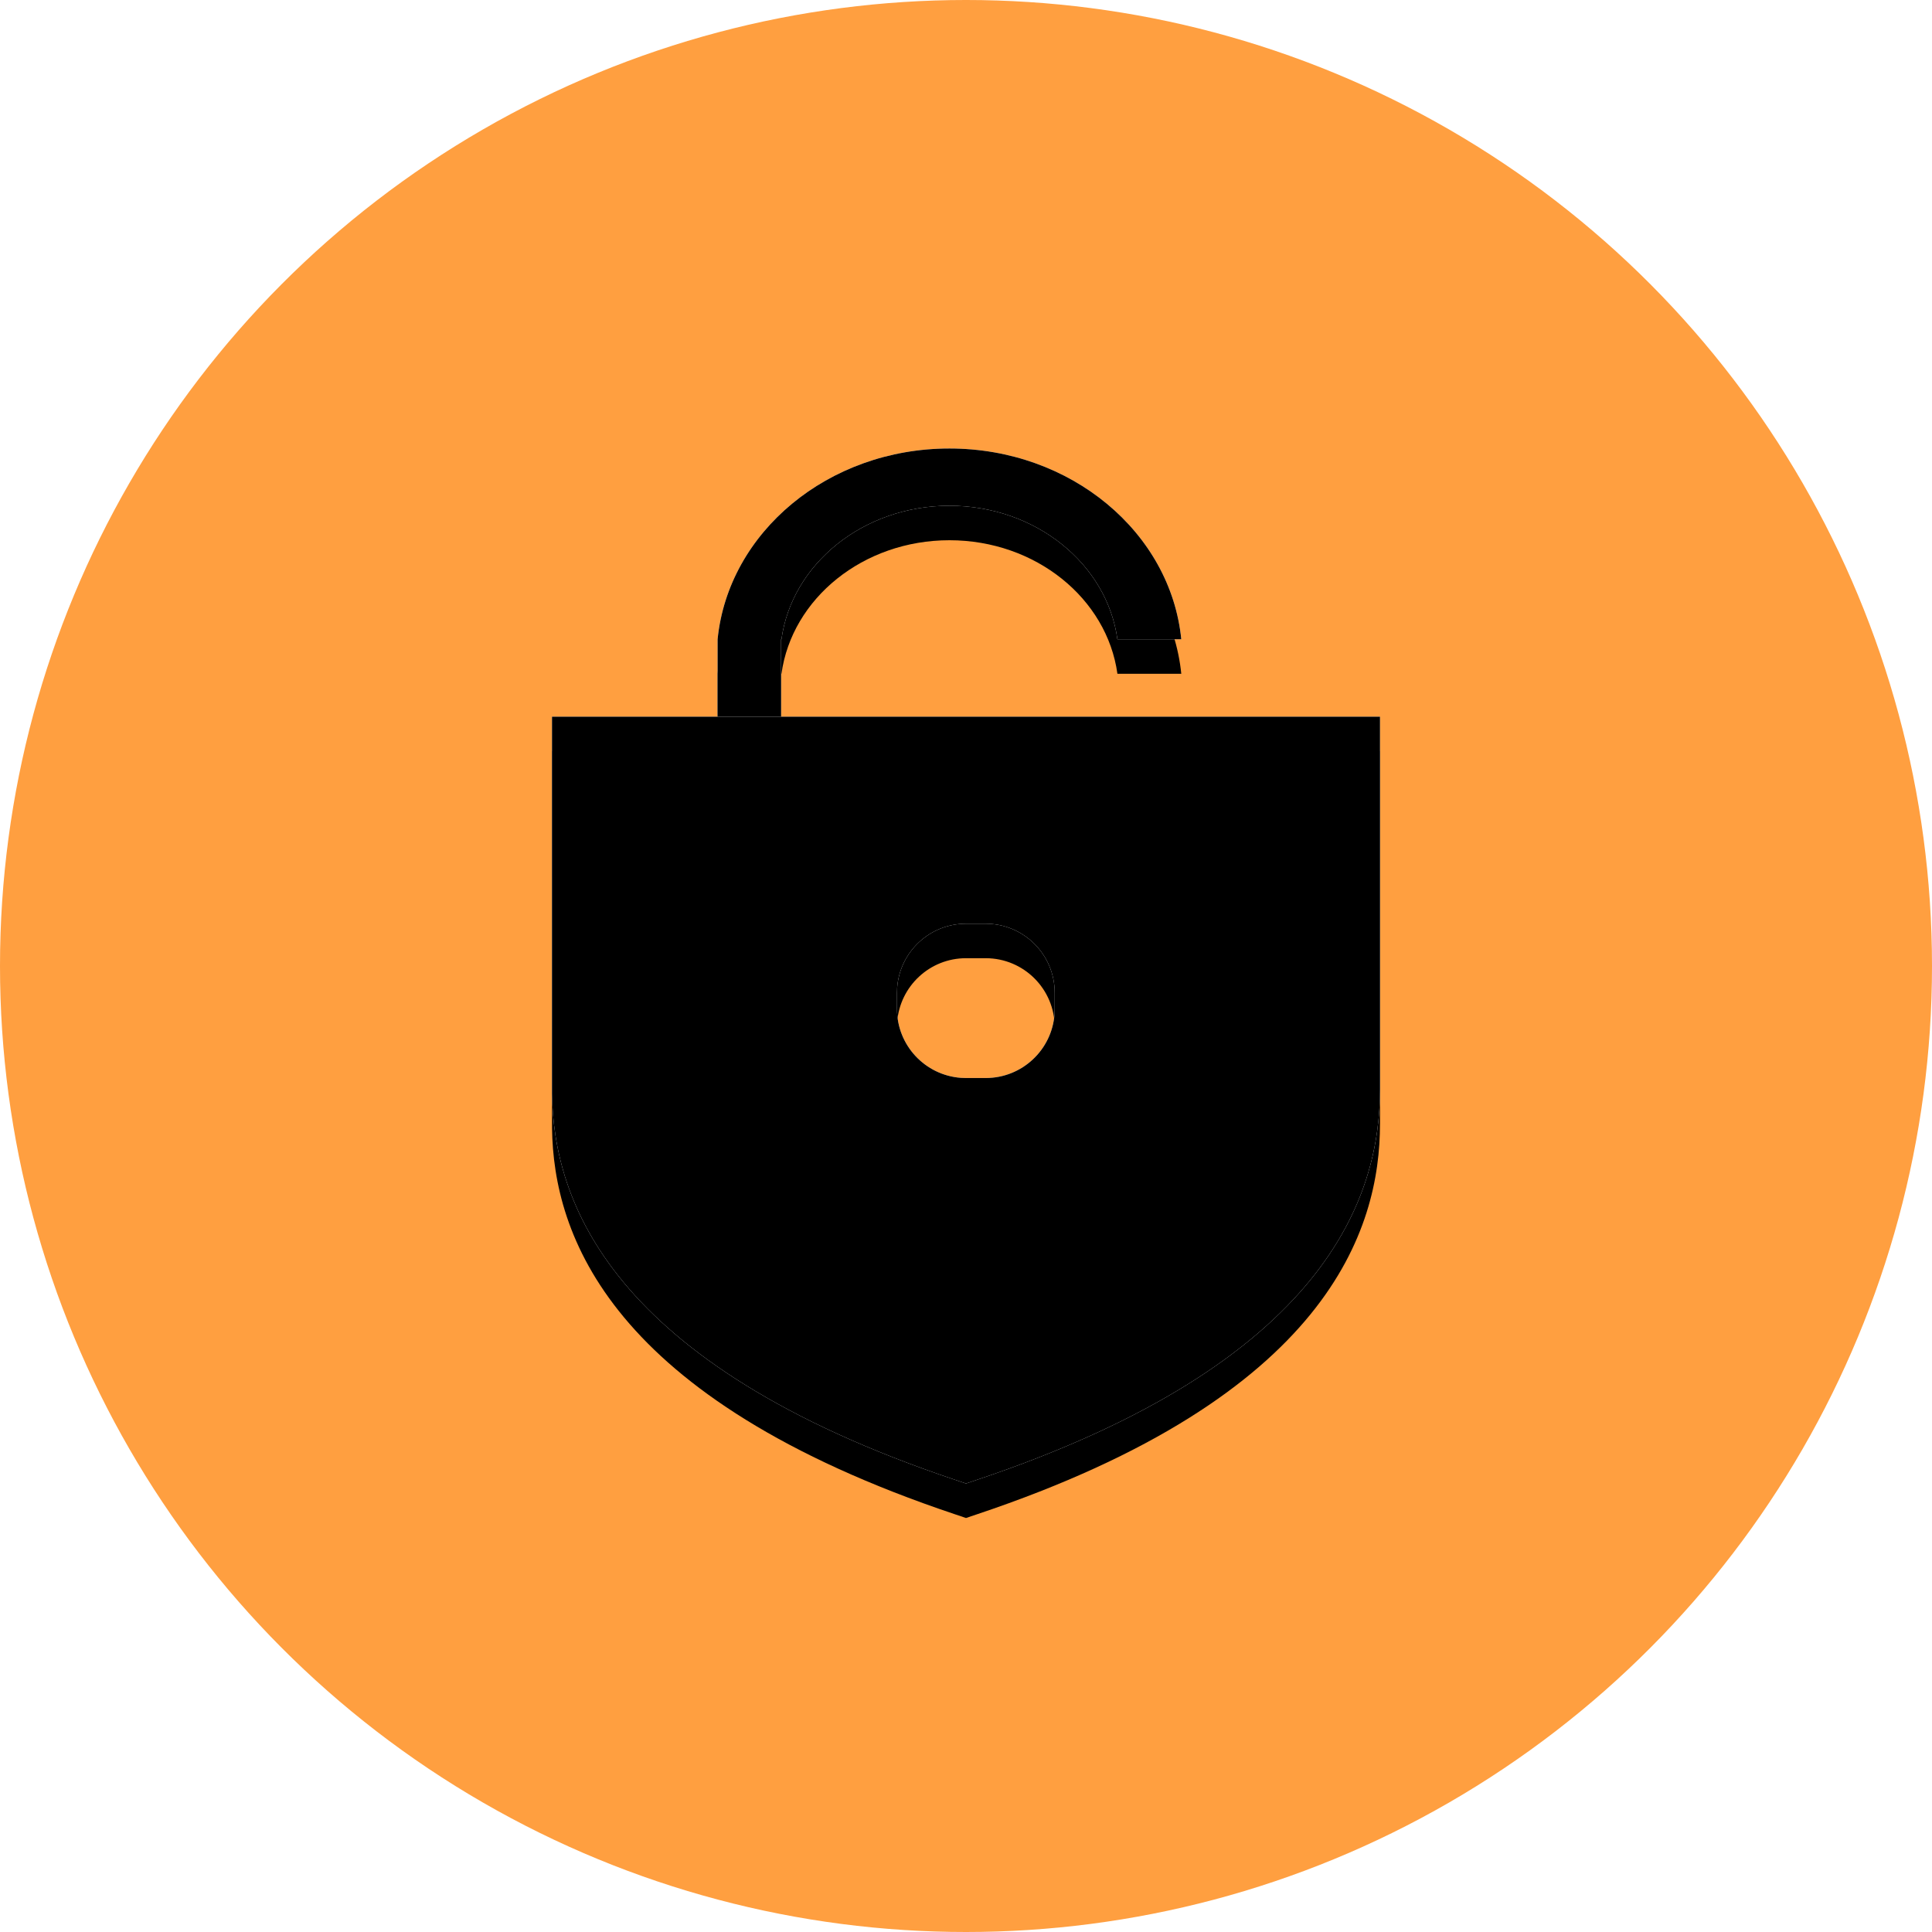
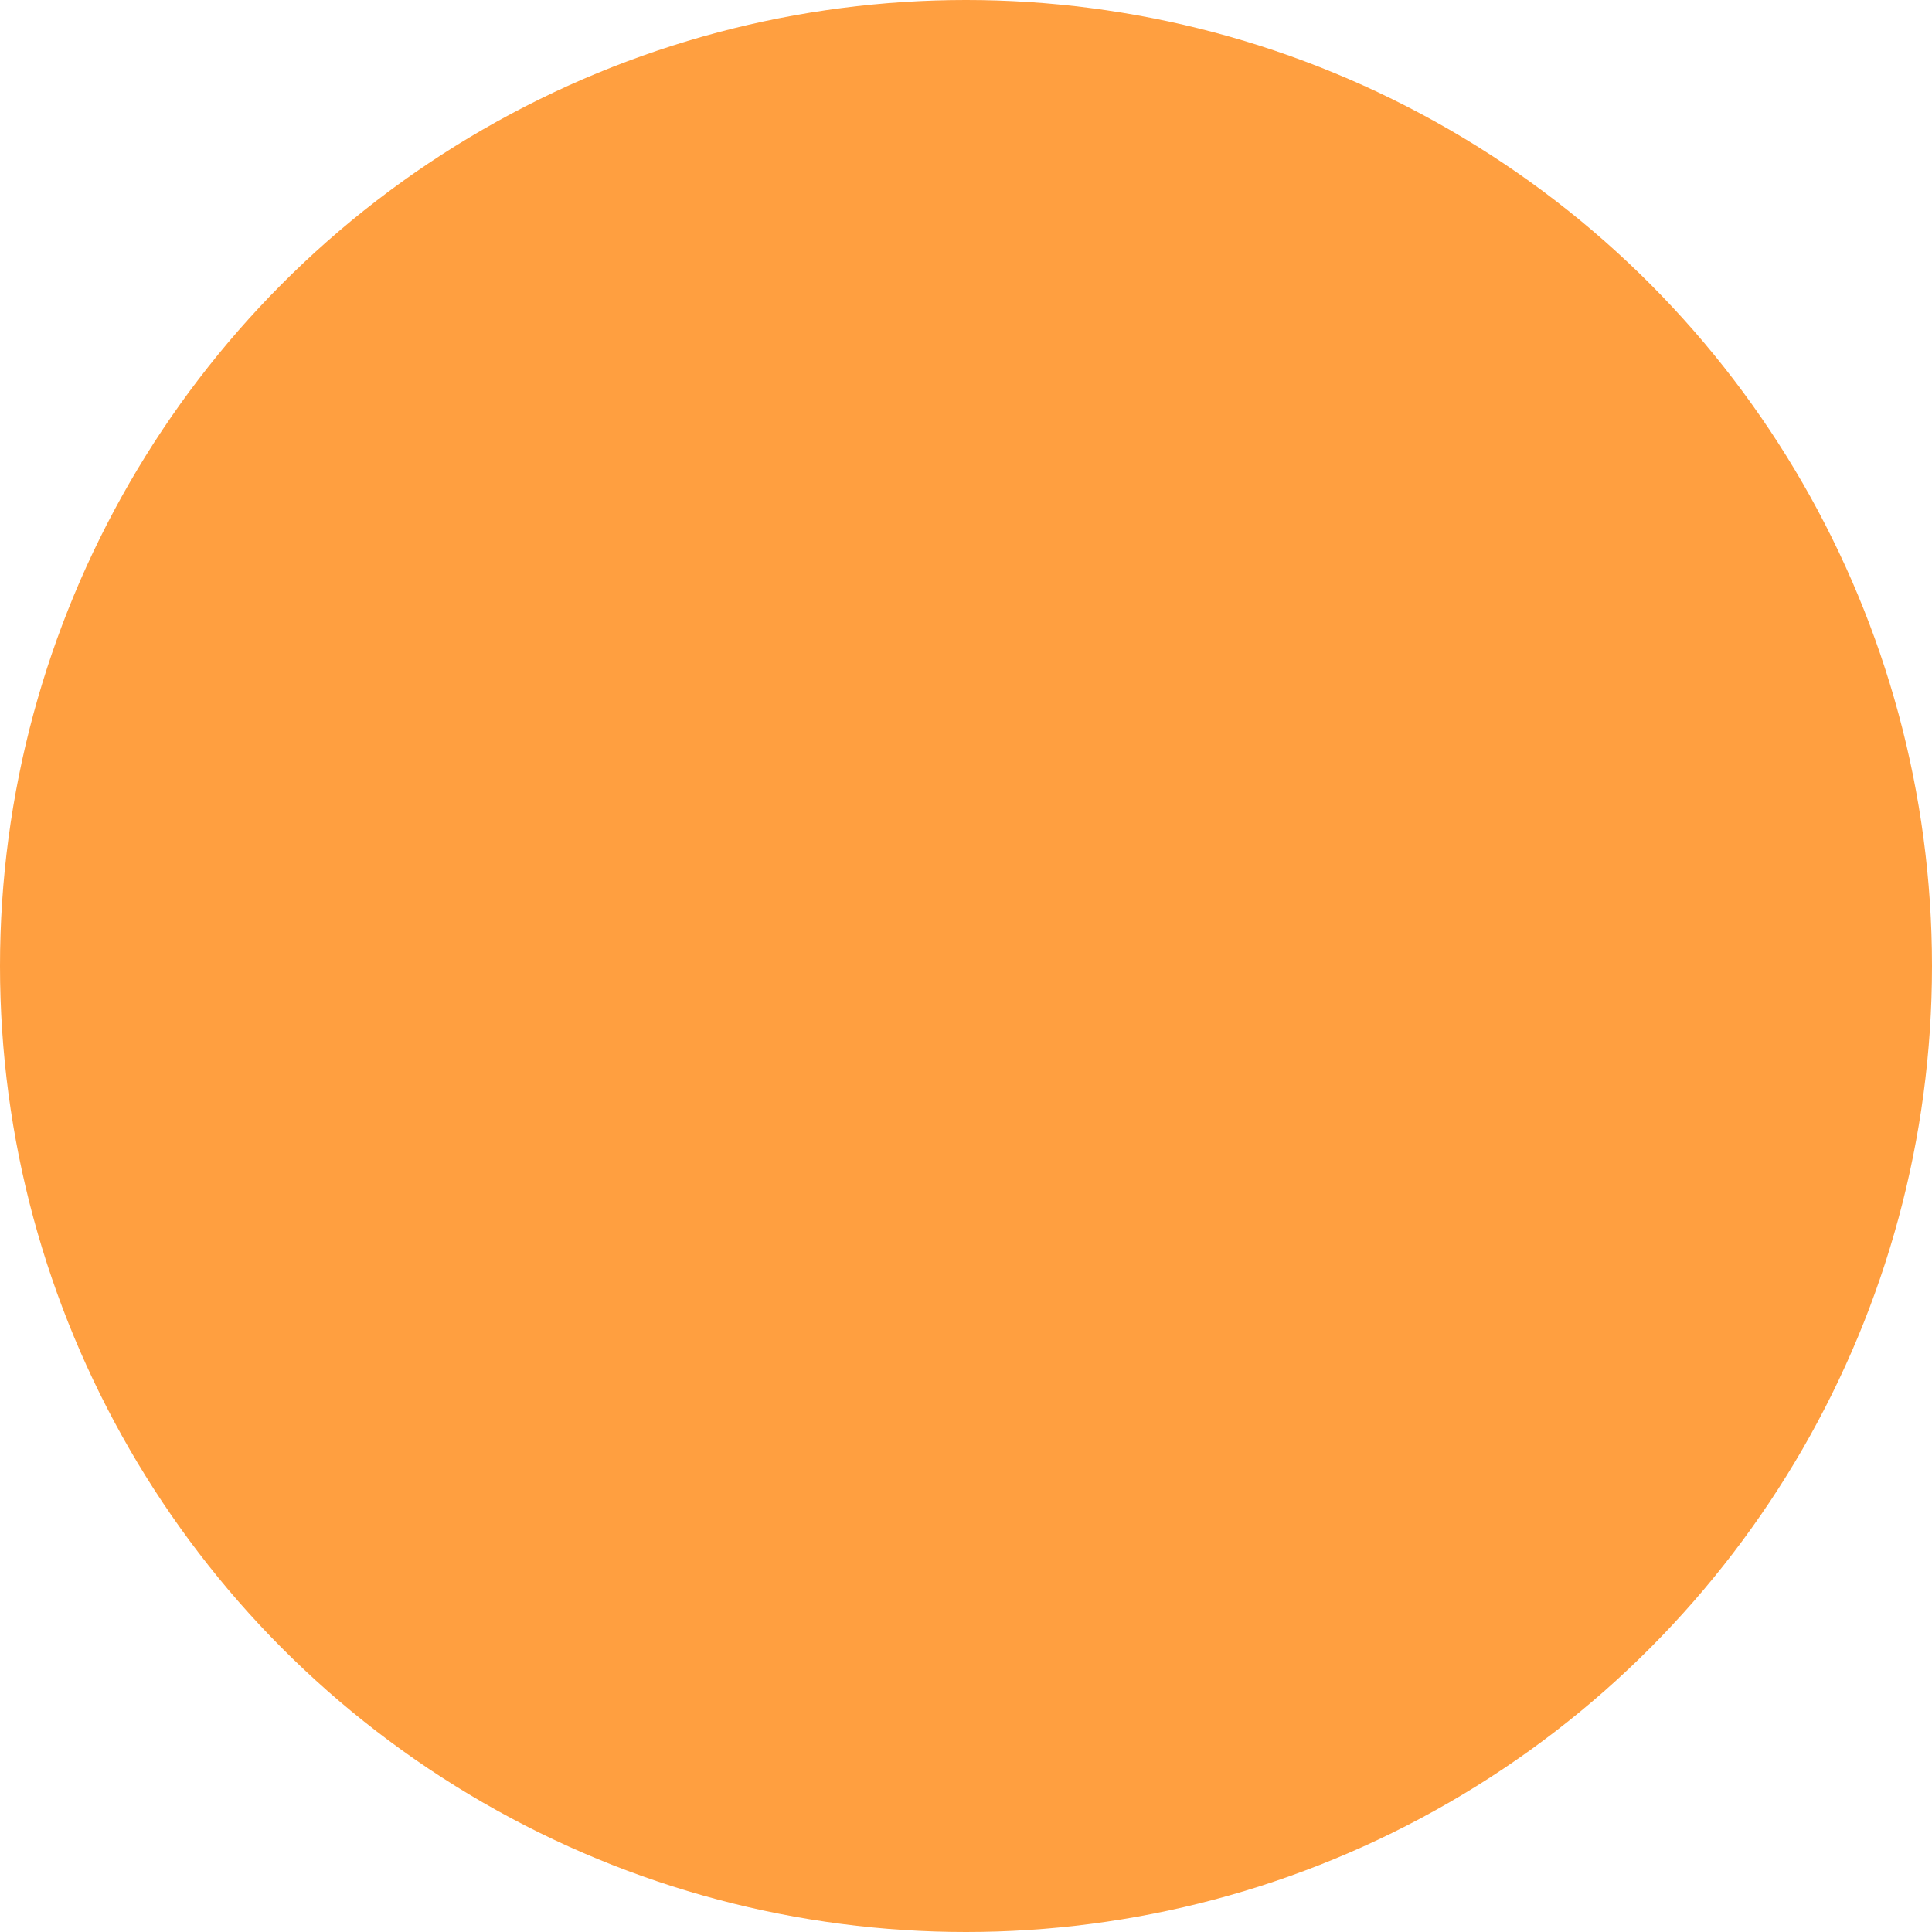
<svg xmlns="http://www.w3.org/2000/svg" xmlns:xlink="http://www.w3.org/1999/xlink" width="56px" height="56px" viewBox="0 0 56 56" version="1.1">
  <title>安心交易icon@3x</title>
  <desc>Created with Sketch.</desc>
  <defs>
-     <path d="M24,7.774 L24,18.573 C24,21.635 22.513,26.477 12.317,29.893 L12,30 L11.683,29.893 C1.63,26.525 0.044,21.771 0.001,18.703 L0,7.774 L24,7.774 Z M12.571,13.774 L12,13.774 C10.946,13.774 10.082,14.59 10.005,15.625 L10,15.774 L10,16.247 C10,17.302 10.816,18.165 11.851,18.242 L12,18.247 L12.571,18.247 C13.626,18.247 14.49,17.431 14.566,16.397 L14.571,16.247 L14.571,15.774 C14.571,14.67 13.676,13.774 12.571,13.774 Z M11.52,1.12398979e-12 C15.04,1.12398979e-12 17.93,2.43 18.24,5.53 L16.389,5.53 C16.087,3.348 14.022,1.659 11.52,1.659 C9.018,1.659 6.953,3.348 6.651,5.53 L6.64,5.53 L6.64,7.742 L4.8,7.742 L4.8,5.53 C5.11,2.43 8,1.12398979e-12 11.52,1.12398979e-12 Z" id="path-1" />
    <filter x="-8.3%" y="-3.3%" width="116.7%" height="113.3%" filterUnits="objectBoundingBox" id="filter-2">
      <feOffset dx="0" dy="1" in="SourceAlpha" result="shadowOffsetOuter1" />
      <feGaussianBlur stdDeviation="0.5" in="shadowOffsetOuter1" result="shadowBlurOuter1" />
      <feColorMatrix values="0 0 0 0 0.973   0 0 0 0 0.509   0 0 0 0 0.05  0 0 0 1 0" type="matrix" in="shadowBlurOuter1" />
    </filter>
    <filter x="-6.2%" y="-1.7%" width="112.5%" height="110.0%" filterUnits="objectBoundingBox" id="filter-3">
      <feGaussianBlur stdDeviation="0.5" in="SourceAlpha" result="shadowBlurInner1" />
      <feOffset dx="0" dy="0" in="shadowBlurInner1" result="shadowOffsetInner1" />
      <feComposite in="shadowOffsetInner1" in2="SourceAlpha" operator="arithmetic" k2="-1" k3="1" result="shadowInnerInner1" />
      <feColorMatrix values="0 0 0 0 1   0 0 0 0 0.727   0 0 0 0 0.457  0 0 0 1 0" type="matrix" in="shadowInnerInner1" />
    </filter>
  </defs>
  <g id="页面-1" stroke="none" stroke-width="1" fill="none" fill-rule="evenodd">
    <g id="数据交易平台-首页备份-5" transform="translate(-936, -4532)">
      <g id="优势" transform="translate(380, 4394)">
        <g id="安心交易" transform="translate(394, 98)">
          <g id="安心交易icon" transform="translate(162, 40)">
            <circle id="椭圆形备份-31" fill="#FF9F40" cx="28" cy="28" r="28" />
            <g id="安全" transform="translate(16, 13)">
              <g id="安全复制">
                <g id="形状结合">
                  <use fill="black" fill-opacity="1" filter="url(#filter-2)" xlink:href="#path-1" />
                  <use fill="#FFFFFF" fill-rule="evenodd" xlink:href="#path-1" />
                  <use fill="black" fill-opacity="1" filter="url(#filter-3)" xlink:href="#path-1" />
                </g>
              </g>
            </g>
          </g>
        </g>
      </g>
    </g>
  </g>
</svg>